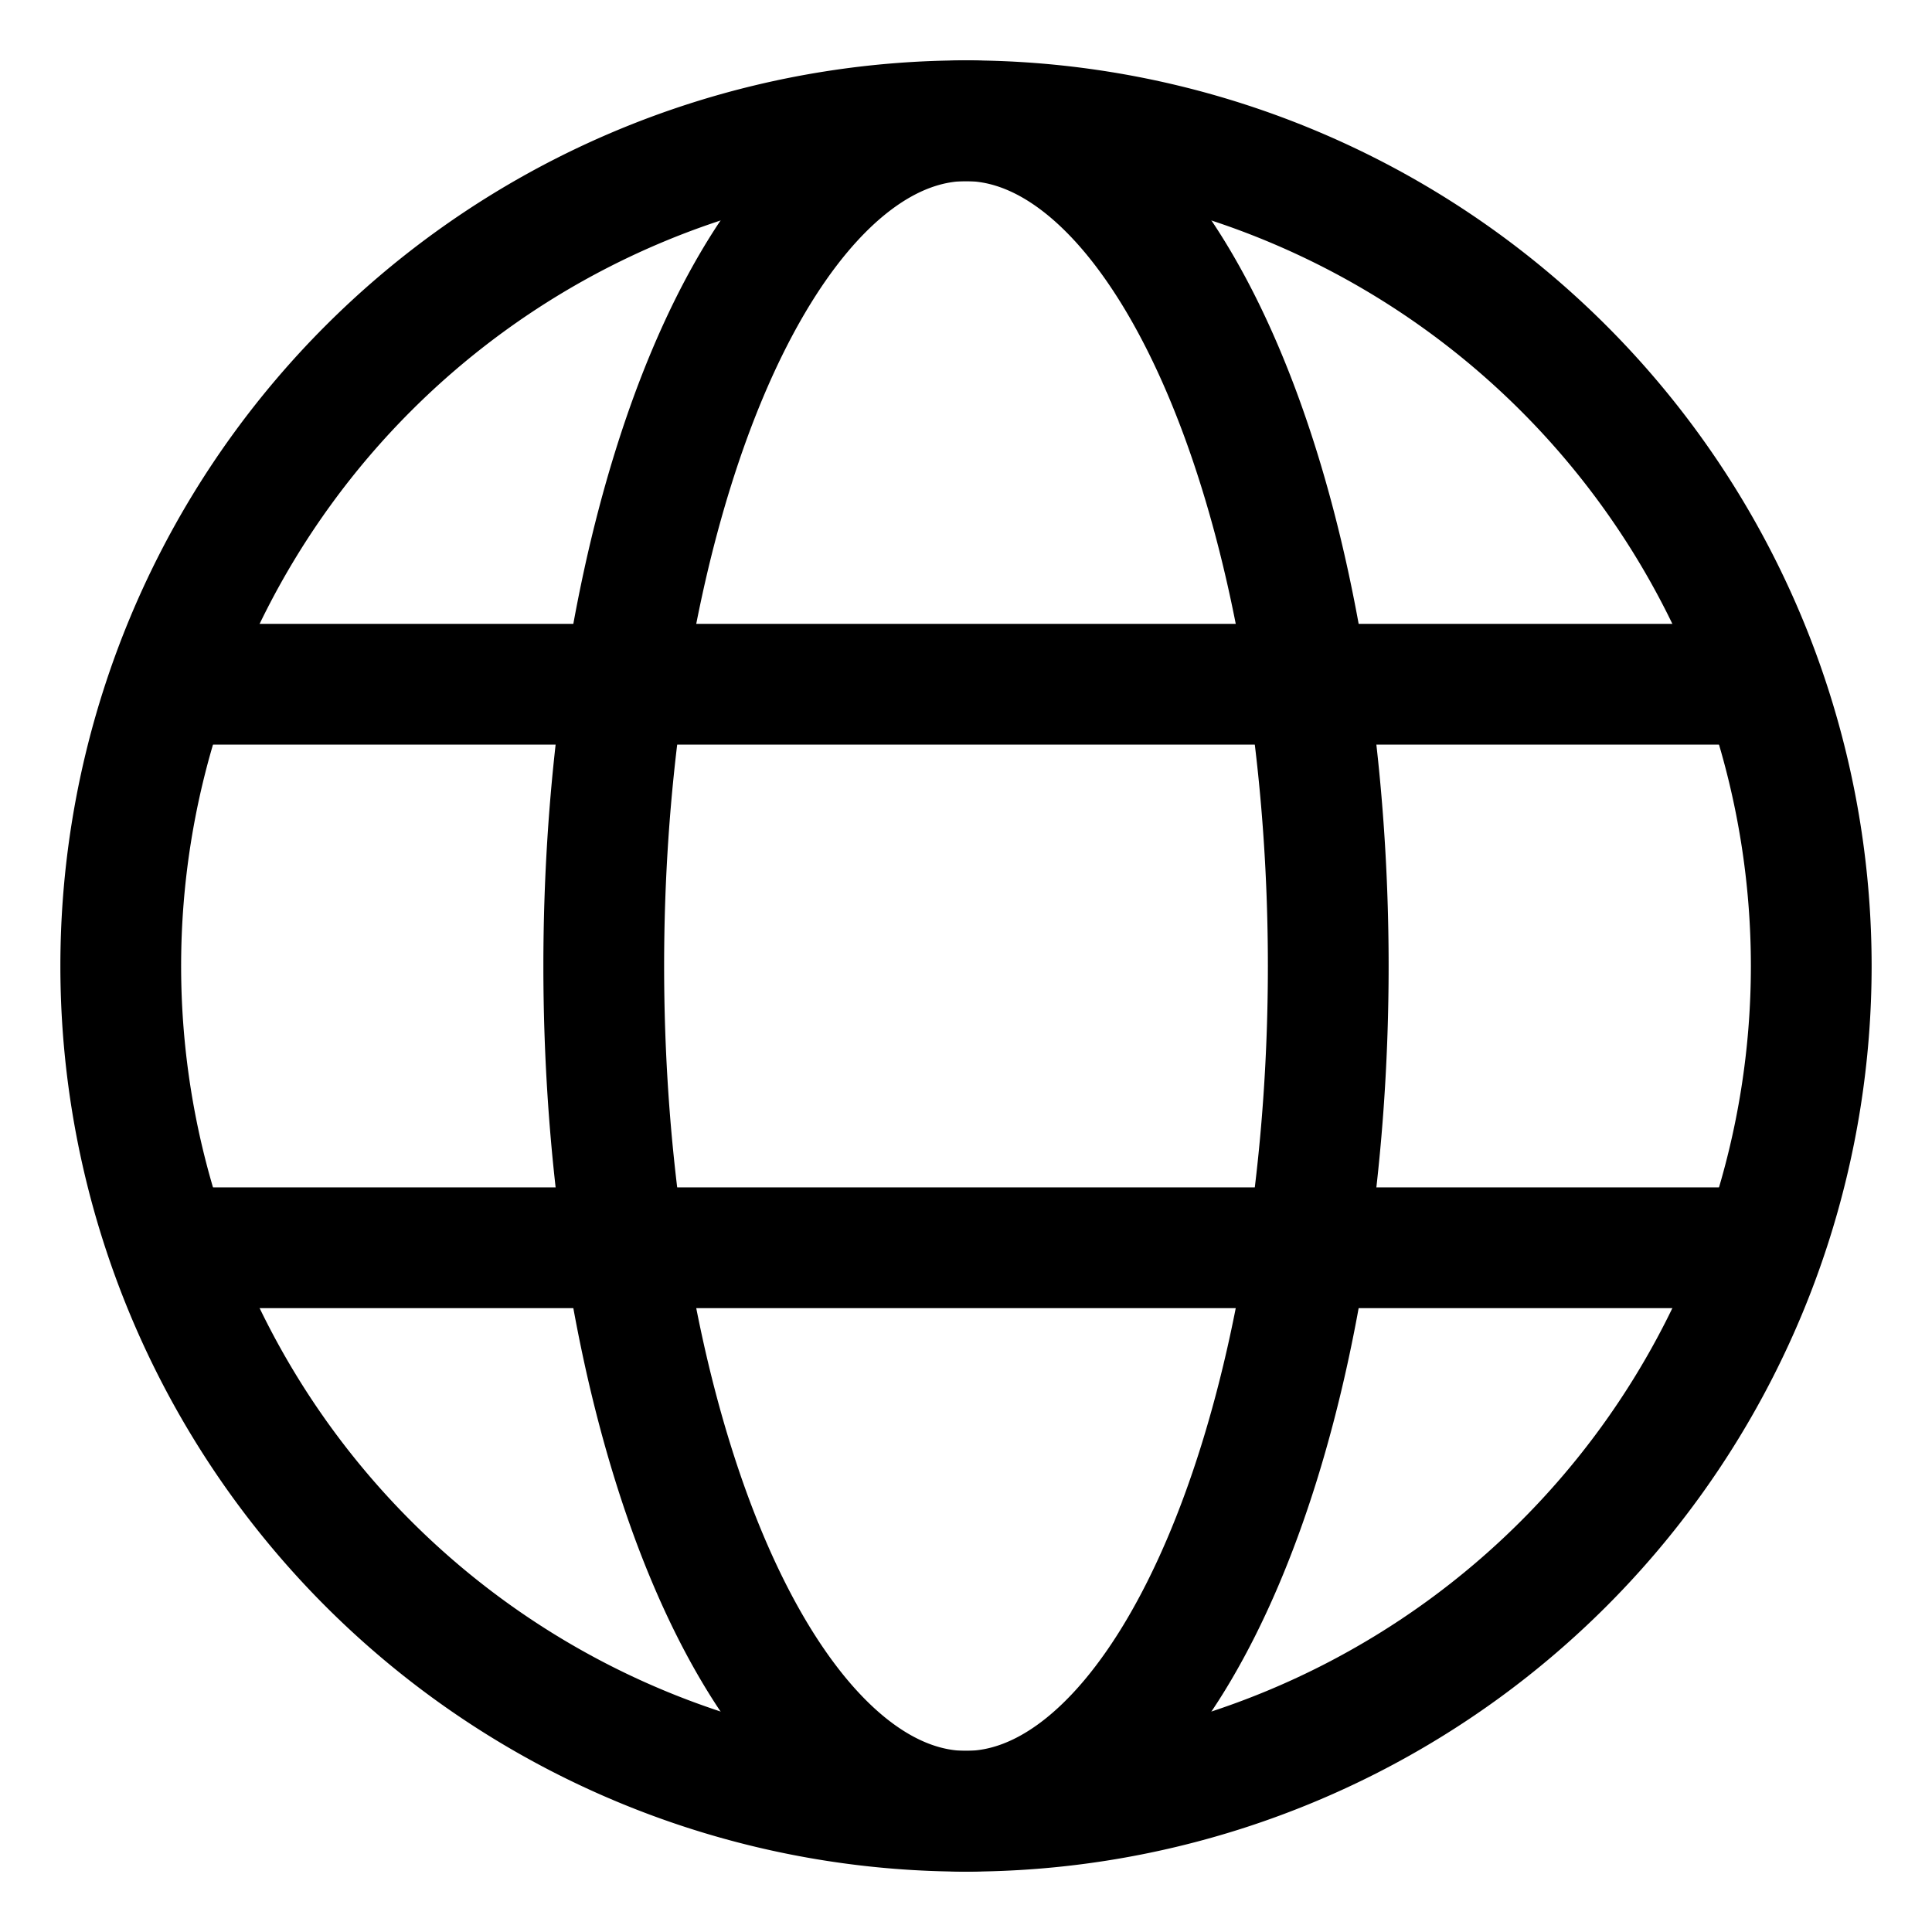
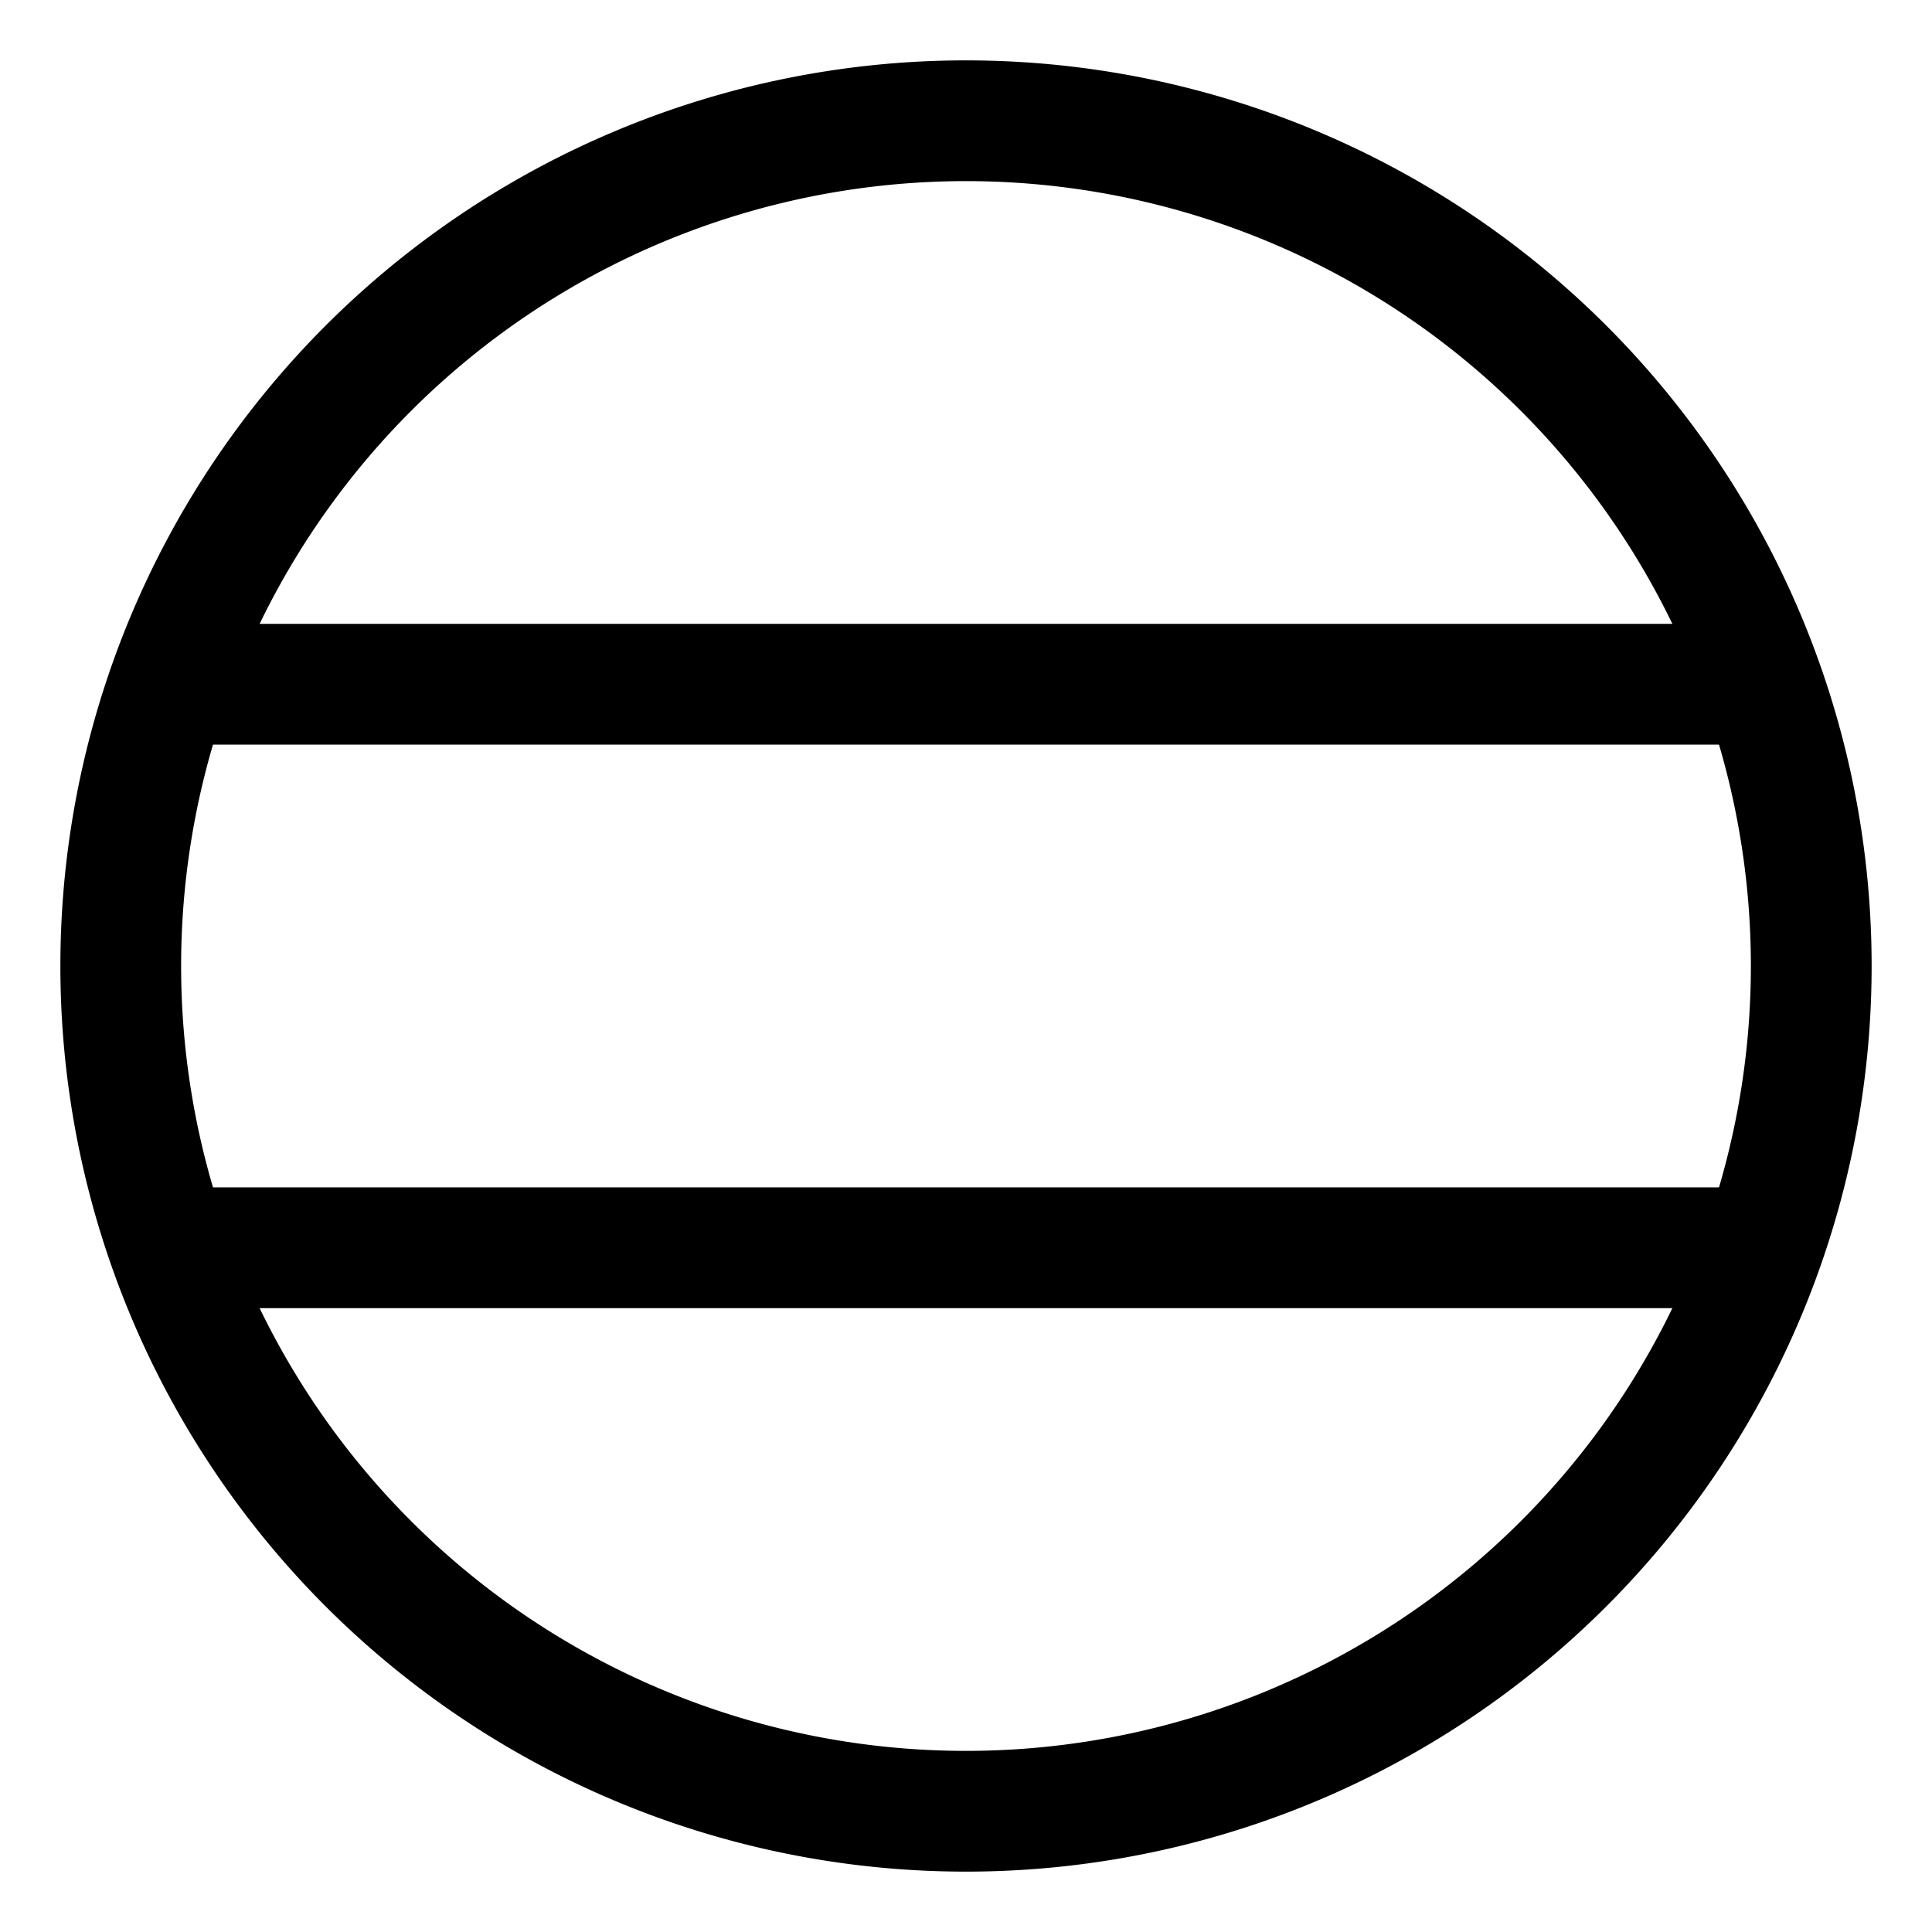
<svg xmlns="http://www.w3.org/2000/svg" fill="none" viewBox="0 0 48 48" id="Web--Streamline-Plump">
  <desc>
    Web Streamline Icon: https://streamlinehq.com
  </desc>
  <g id="web--server-world-internet-earth-www-globe-worldwide-web-network">
    <path id="Ellipse 18" stroke="#000000" stroke-linejoin="round" d="M3 24a21 21 0 1 0 42 0 21 21 0 1 0 -42 0" stroke-width="3" />
-     <path id="Ellipse 19" stroke="#000000" stroke-linejoin="round" d="M15 24a9 21 0 1 1 18 0 9 21 0 1 1 -18 0" stroke-width="3" />
    <path id="Vector 144" stroke="#000000" stroke-linecap="round" d="M4.5 31h39" stroke-width="3" />
    <path id="Vector 145" stroke="#000000" stroke-linecap="round" d="M4.5 17h39" stroke-width="3" />
  </g>
</svg>